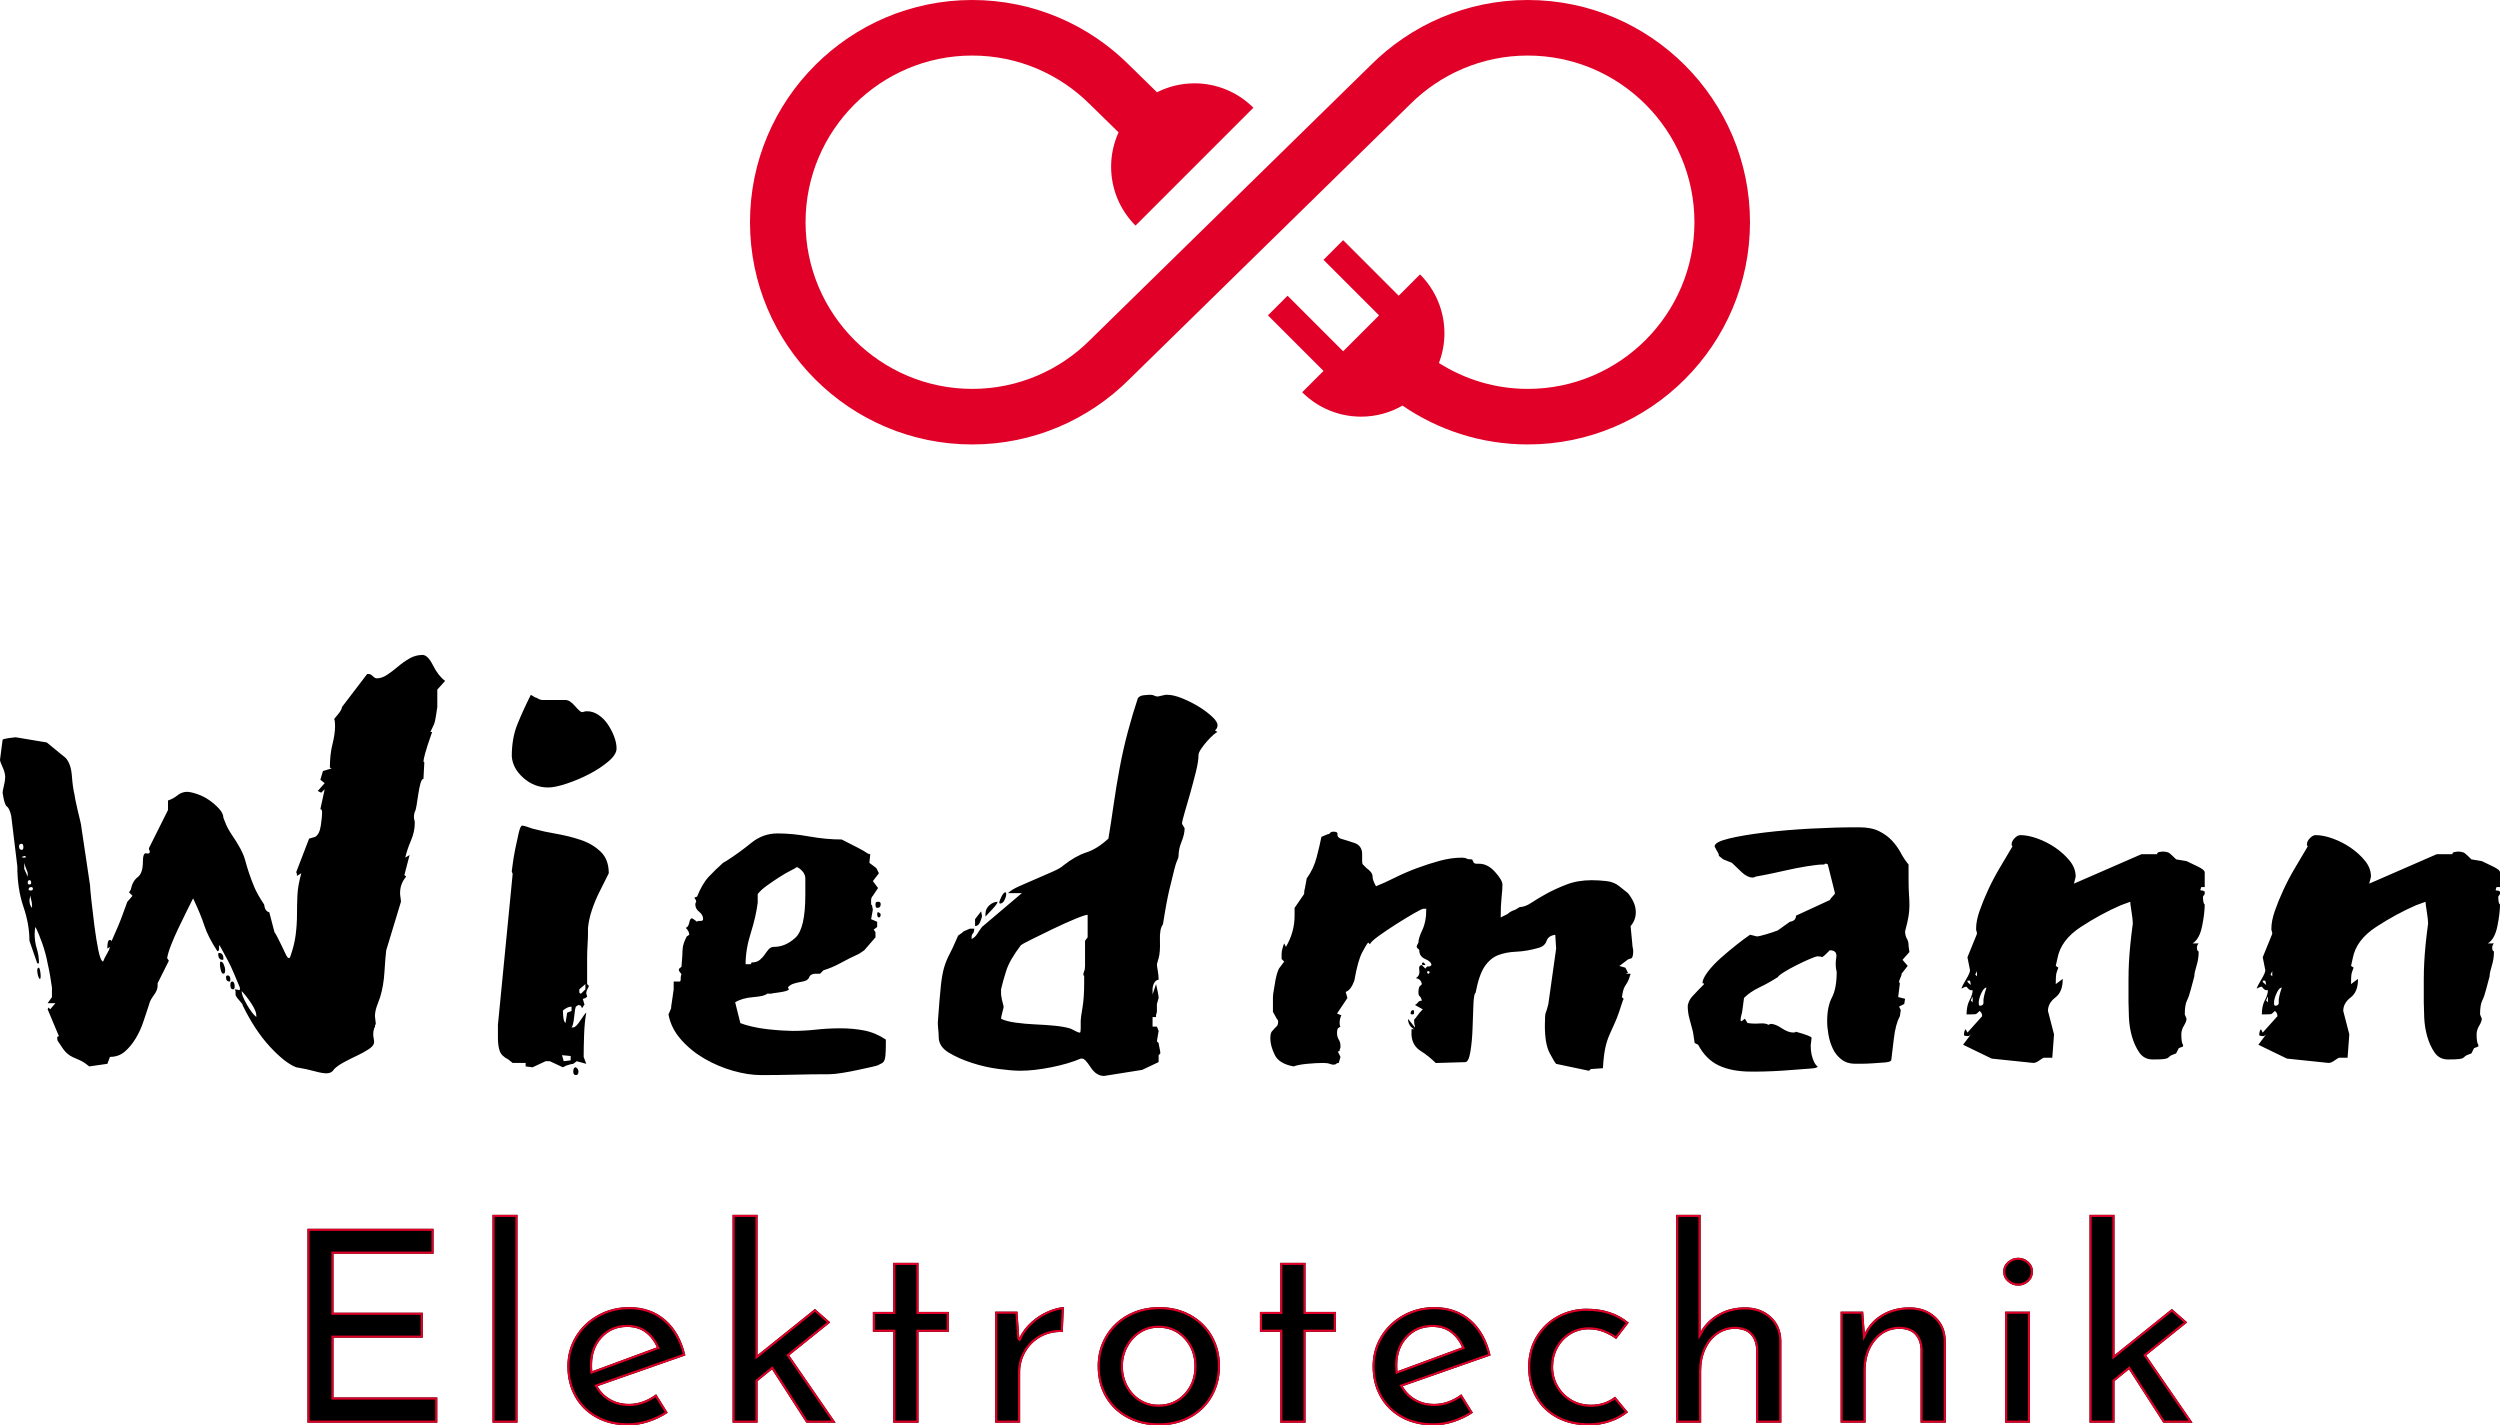
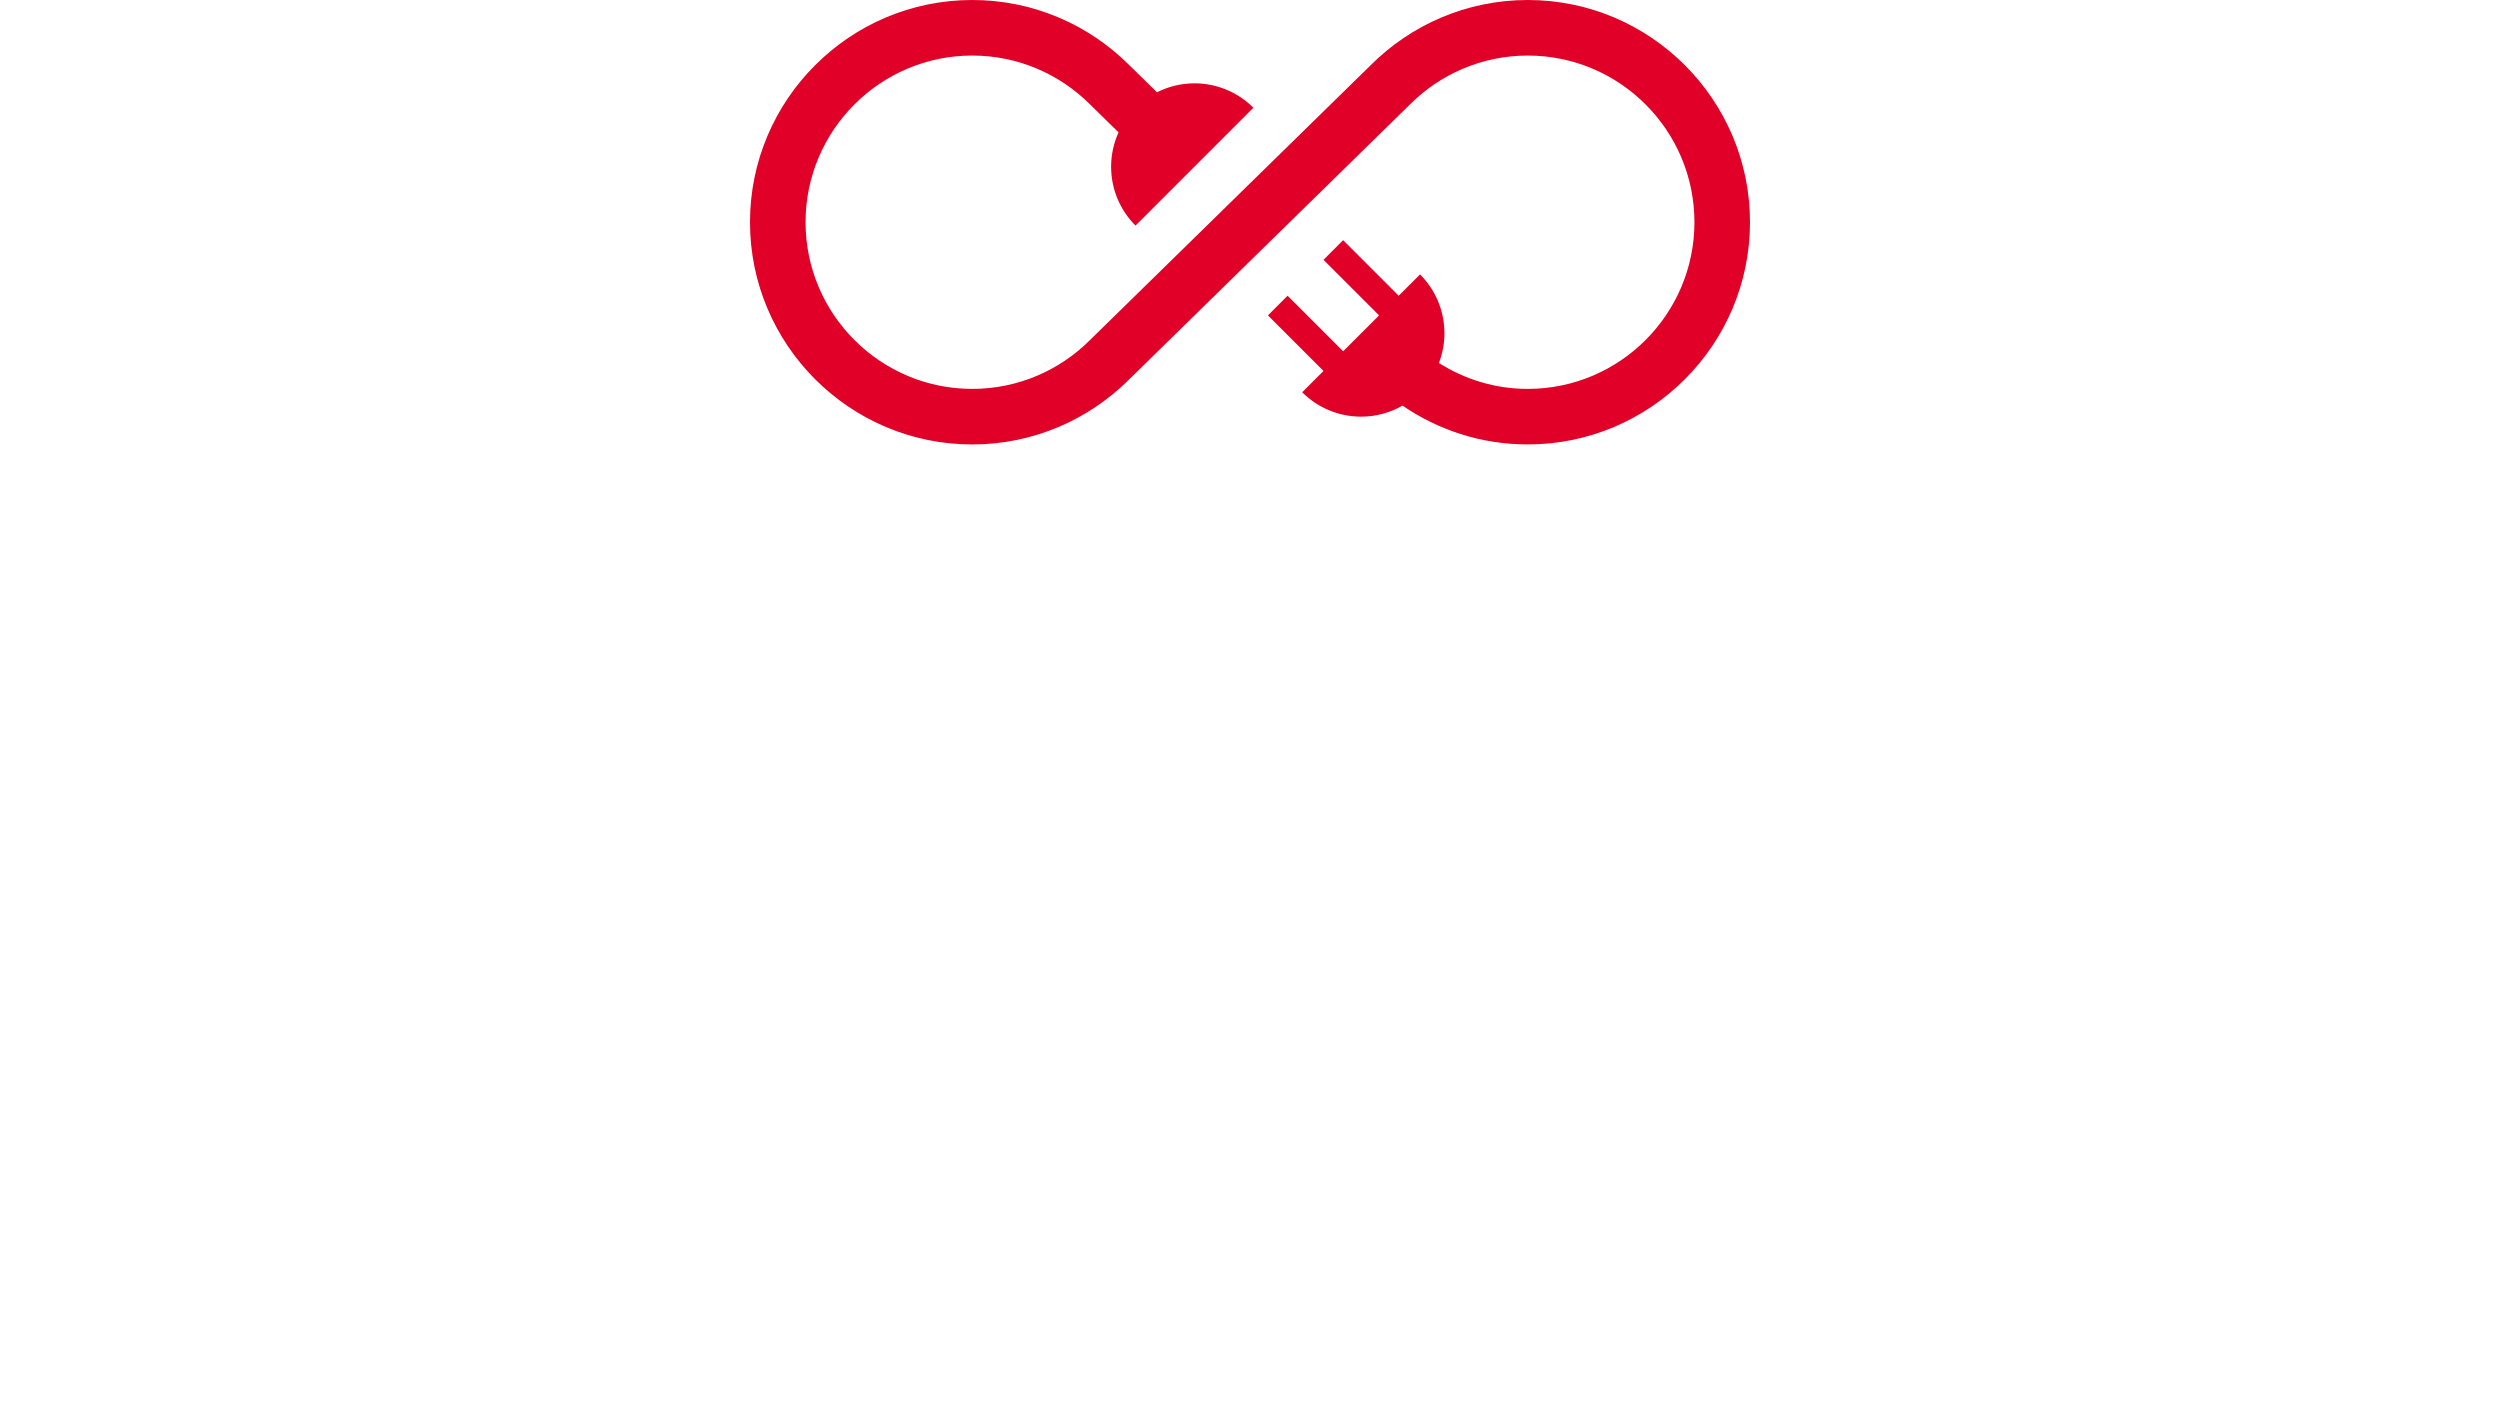
<svg xmlns="http://www.w3.org/2000/svg" id="Ebene_1" width="2985.36" height="1702.1" viewBox="0 0 2985.36 1702.1">
  <defs>
    <style>.cls-1{stroke:#e10027;stroke-width:5px;}.cls-2,.cls-3,.cls-4{stroke-width:0px;}.cls-3{fill:none;}.cls-5{clip-path:url(#clippath);}.cls-4{fill:#e10027;}</style>
    <clipPath id="clippath">
-       <path class="cls-3" d="M367.15,1467.35h150.54v29.78h-119.47v70.46h106.66v29.78h-106.66v71.42h123.96v30.1h-155.02v-231.54ZM588.15,1450.7h29.79v248.2h-29.79v-248.2ZM751.19,1676.48c11.1,0,21.89-3.84,32.35-11.53h0l13.77,22.1c-7.05,4.7-14.68,8.38-22.9,11.05-8.22,2.67-16.18,4-23.86,4h0c-14.73,0-27.6-3.04-38.6-9.13-11-6.08-19.48-14.46-25.46-25.14-5.98-10.68-8.97-22.74-8.97-36.19h0c0-13.02,3.26-24.93,9.77-35.71s15.43-19.32,26.75-25.62c11.32-6.3,23.7-9.45,37.15-9.45h0c17.3,0,31.76,5.07,43.4,15.21,11.64,10.14,19.59,24.29,23.86,42.43h0l-105.06,36.83c3.84,6.62,9.02,11.8,15.53,15.53,6.51,3.74,13.93,5.6,22.26,5.6h0ZM748.94,1584.57c-12.17,0-22.21,4.27-30.11,12.81-7.9,8.54-11.85,19.43-11.85,32.67h0c0,3.2.11,5.66.32,7.37h0l77.19-28.5c-3.2-7.26-7.74-13.13-13.61-17.61-5.87-4.48-13.19-6.73-21.94-6.73h0ZM962.91,1698.9l-41-63.73-17.3,14.09v49.64h-29.79v-248.2h29.79v167.49l68.54-55.08,18.26,16.01-49.01,39.39,55.41,80.38h-34.91ZM1066.68,1508.03h30.11v58.61h36.19v23.7h-36.19v108.57h-30.11v-108.57h-24.34v-23.7h24.34v-58.61ZM1217.22,1597.7c3.42-7.26,8.27-13.66,14.57-19.22,6.3-5.55,12.97-9.82,20.02-12.81,7.05-2.99,13.24-4.59,18.58-4.8h0l-1.28,29.78c-9.61-.43-18.31,1.49-26.1,5.76-7.79,4.27-13.88,10.19-18.26,17.77-4.38,7.58-6.57,15.64-6.57,24.18h0v60.53h-29.79v-132.58h26.58l2.24,31.38ZM1310.75,1631.32c0-13.02,3.15-24.93,9.45-35.71,6.3-10.78,15.05-19.27,26.26-25.46,11.21-6.19,23.86-9.29,37.96-9.29h0c14.09,0,26.64,3.1,37.64,9.29,11,6.19,19.54,14.62,25.62,25.3,6.09,10.68,9.13,22.63,9.13,35.87h0c0,13.24-3.04,25.25-9.13,36.03-6.09,10.78-14.68,19.27-25.78,25.46-11.1,6.19-23.81,9.29-38.12,9.29h0c-13.88,0-26.37-2.94-37.47-8.81-11.1-5.87-19.81-14.14-26.1-24.82-6.3-10.68-9.45-23.06-9.45-37.15h0ZM1340.86,1631.64c0,8.33,1.87,16.01,5.61,23.06,3.74,7.05,8.86,12.6,15.37,16.65,6.51,4.06,13.72,6.08,21.62,6.08h0c12.38,0,22.63-4.38,30.75-13.13,8.11-8.75,12.17-19.64,12.17-32.67h0c0-13.02-4.06-23.97-12.17-32.83-8.11-8.86-18.36-13.29-30.75-13.29h0c-8.11,0-15.37,2.08-21.78,6.24-6.41,4.16-11.48,9.77-15.21,16.81-3.74,7.05-5.61,14.73-5.61,23.06h0ZM1528.87,1508.03h30.11v58.61h36.19v23.7h-36.19v108.57h-30.11v-108.57h-24.34v-23.7h24.34v-58.61ZM1712.73,1676.48c11.1,0,21.89-3.84,32.35-11.53h0l13.77,22.1c-7.05,4.7-14.68,8.38-22.9,11.05-8.22,2.67-16.18,4-23.86,4h0c-14.73,0-27.6-3.04-38.6-9.13-11-6.08-19.48-14.46-25.46-25.14-5.98-10.68-8.97-22.74-8.97-36.19h0c0-13.02,3.26-24.93,9.77-35.71,6.51-10.78,15.43-19.32,26.74-25.62,11.32-6.3,23.7-9.45,37.15-9.45h0c17.3,0,31.76,5.07,43.4,15.21,11.64,10.14,19.59,24.29,23.86,42.43h0l-105.06,36.83c3.84,6.62,9.02,11.8,15.53,15.53,6.51,3.74,13.93,5.6,22.26,5.6h0ZM1710.48,1584.57c-12.17,0-22.21,4.27-30.11,12.81-7.9,8.54-11.85,19.43-11.85,32.67h0c0,3.2.11,5.66.32,7.37h0l77.19-28.5c-3.2-7.26-7.74-13.13-13.61-17.61-5.87-4.48-13.19-6.73-21.94-6.73h0ZM1943.98,1686.41c-5.98,4.91-13.08,8.75-21.3,11.53-8.22,2.78-16.6,4.16-25.14,4.16h0c-14.31,0-26.96-2.88-37.96-8.65-11-5.76-19.54-13.93-25.62-24.5-6.09-10.57-9.13-22.79-9.13-36.67h0c0-13.66,3.2-25.78,9.61-36.35,6.41-10.57,14.95-18.73,25.62-24.5,10.68-5.76,22.21-8.65,34.59-8.65h0c20.29,0,37.05,5.55,50.29,16.65h0l-15.05,19.54c-4.27-3.2-9.18-5.92-14.73-8.17-5.55-2.24-11.53-3.36-17.94-3.36h0c-7.9,0-15.11,1.97-21.62,5.92-6.51,3.95-11.64,9.34-15.37,16.17s-5.61,14.41-5.61,22.74h0c0,8.33,1.98,15.91,5.93,22.74,3.95,6.83,9.34,12.28,16.18,16.33s14.63,6.08,23.38,6.08h0c10.89,0,20.39-3.2,28.51-9.61h0l15.37,18.57ZM2083.95,1561.19c12.38,0,22.63,3.68,30.75,11.05,8.11,7.37,12.28,16.92,12.49,28.66h0v98h-30.11v-87.75c-.43-7.47-2.67-13.34-6.73-17.61-4.06-4.27-10.14-6.51-18.26-6.73h0c-7.69,0-14.63,2.14-20.82,6.41-6.19,4.27-11.05,10.25-14.57,17.93-3.52,7.69-5.28,16.23-5.28,25.62h0v62.13h-29.79v-248.2h29.15v139.63c4.91-8.75,12.01-15.8,21.3-21.14,9.29-5.34,19.91-8.01,31.87-8.01h0ZM2280.3,1561.19c12.38,0,22.63,3.68,30.75,11.05,8.11,7.37,12.28,16.92,12.49,28.66h0v98h-30.11v-87.75c-.43-7.47-2.67-13.34-6.73-17.61s-10.14-6.51-18.26-6.73h0c-11.74,0-21.46,4.7-29.15,14.09-7.69,9.39-11.53,21.35-11.53,35.87h0v62.13h-29.79v-132.58h26.91l1.92,25.62c4.7-9.61,11.74-17.13,21.14-22.58s20.18-8.17,32.35-8.17h0ZM2394.32,1566.31h29.79v132.58h-29.79v-132.58ZM2392.08,1518.59c0-4.7,1.82-8.65,5.45-11.85,3.63-3.2,7.79-4.8,12.49-4.8h0c4.7,0,8.81,1.6,12.33,4.8,3.52,3.2,5.28,7.15,5.28,11.85h0c0,4.7-1.76,8.65-5.28,11.85-3.52,3.2-7.63,4.8-12.33,4.8h0c-4.7,0-8.86-1.6-12.49-4.8-3.63-3.2-5.45-7.15-5.45-11.85h0ZM2583.3,1698.9l-41-63.73-17.3,14.09v49.64h-29.79v-248.2h29.79v167.49l68.54-55.08,18.26,16.01-49.01,39.39,55.41,80.38h-34.91Z" />
-     </clipPath>
+       </clipPath>
  </defs>
  <g class="cls-5">
    <path id="id-6izo4zJp14" class="cls-1" d="M367.15,1467.35h150.54v29.78h-119.47v70.46h106.66v29.78h-106.66v71.42h123.96v30.1h-155.02v-231.54ZM588.15,1450.7h29.79v248.2h-29.79v-248.2ZM751.19,1676.48c11.1,0,21.89-3.84,32.35-11.53h0l13.77,22.1c-7.05,4.7-14.68,8.38-22.9,11.05-8.22,2.67-16.18,4-23.86,4h0c-14.73,0-27.6-3.04-38.6-9.13-11-6.08-19.48-14.46-25.46-25.14-5.98-10.68-8.97-22.74-8.97-36.19h0c0-13.02,3.26-24.93,9.77-35.71s15.43-19.32,26.75-25.62c11.32-6.3,23.7-9.45,37.15-9.45h0c17.3,0,31.76,5.07,43.4,15.21,11.64,10.14,19.59,24.29,23.86,42.43h0l-105.06,36.83c3.84,6.62,9.02,11.8,15.53,15.53,6.51,3.74,13.93,5.6,22.26,5.6h0ZM748.94,1584.57c-12.17,0-22.21,4.27-30.11,12.81-7.9,8.54-11.85,19.43-11.85,32.67h0c0,3.2.11,5.66.32,7.37h0l77.19-28.5c-3.2-7.26-7.74-13.13-13.61-17.61-5.87-4.48-13.19-6.73-21.94-6.73h0ZM962.91,1698.9l-41-63.73-17.3,14.09v49.64h-29.79v-248.2h29.79v167.49l68.54-55.08,18.26,16.01-49.01,39.39,55.41,80.38h-34.91ZM1066.68,1508.03h30.11v58.61h36.19v23.7h-36.19v108.57h-30.11v-108.57h-24.34v-23.7h24.34v-58.61ZM1217.22,1597.7c3.42-7.26,8.27-13.66,14.57-19.22,6.3-5.55,12.97-9.82,20.02-12.81,7.05-2.99,13.24-4.59,18.58-4.8h0l-1.28,29.78c-9.61-.43-18.31,1.49-26.1,5.76-7.79,4.27-13.88,10.19-18.26,17.77-4.38,7.58-6.57,15.64-6.57,24.18h0v60.53h-29.79v-132.58h26.58l2.24,31.38ZM1310.75,1631.32c0-13.02,3.15-24.93,9.45-35.71,6.3-10.78,15.05-19.27,26.26-25.46,11.21-6.19,23.86-9.29,37.96-9.29h0c14.09,0,26.64,3.1,37.64,9.29,11,6.19,19.54,14.62,25.62,25.3,6.09,10.68,9.13,22.63,9.13,35.87h0c0,13.24-3.04,25.25-9.13,36.03-6.09,10.78-14.68,19.27-25.78,25.46-11.1,6.19-23.81,9.29-38.12,9.29h0c-13.88,0-26.37-2.94-37.47-8.81-11.1-5.87-19.81-14.14-26.1-24.82-6.3-10.68-9.45-23.06-9.45-37.15h0ZM1340.86,1631.64c0,8.33,1.87,16.01,5.61,23.06,3.74,7.05,8.86,12.6,15.37,16.65,6.51,4.06,13.72,6.08,21.62,6.08h0c12.38,0,22.63-4.38,30.75-13.13,8.11-8.75,12.17-19.64,12.17-32.67h0c0-13.02-4.06-23.97-12.17-32.83-8.11-8.86-18.36-13.29-30.75-13.29h0c-8.11,0-15.37,2.08-21.78,6.24-6.41,4.16-11.48,9.77-15.21,16.81-3.74,7.05-5.61,14.73-5.61,23.06h0ZM1528.87,1508.03h30.11v58.61h36.19v23.7h-36.19v108.57h-30.11v-108.57h-24.34v-23.7h24.34v-58.61ZM1712.73,1676.48c11.1,0,21.89-3.84,32.35-11.53h0l13.77,22.1c-7.05,4.7-14.68,8.38-22.9,11.05-8.22,2.67-16.18,4-23.86,4h0c-14.73,0-27.6-3.04-38.6-9.13-11-6.08-19.48-14.46-25.46-25.14-5.98-10.68-8.97-22.74-8.97-36.19h0c0-13.02,3.26-24.93,9.77-35.71,6.51-10.78,15.43-19.32,26.74-25.62,11.32-6.3,23.7-9.45,37.15-9.45h0c17.3,0,31.76,5.07,43.4,15.21,11.64,10.14,19.59,24.29,23.86,42.43h0l-105.06,36.83c3.84,6.62,9.02,11.8,15.53,15.53,6.51,3.74,13.93,5.6,22.26,5.6h0ZM1710.48,1584.57c-12.17,0-22.21,4.27-30.11,12.81-7.9,8.54-11.85,19.43-11.85,32.67h0c0,3.2.11,5.66.32,7.37h0l77.19-28.5c-3.2-7.26-7.74-13.13-13.61-17.61-5.87-4.48-13.19-6.73-21.94-6.73h0ZM1943.98,1686.41c-5.98,4.91-13.08,8.75-21.3,11.53-8.22,2.78-16.6,4.16-25.14,4.16h0c-14.31,0-26.96-2.88-37.96-8.65-11-5.76-19.54-13.93-25.62-24.5-6.09-10.57-9.13-22.79-9.13-36.67h0c0-13.66,3.2-25.78,9.61-36.35,6.41-10.57,14.95-18.73,25.62-24.5,10.68-5.76,22.21-8.65,34.59-8.65h0c20.29,0,37.05,5.55,50.29,16.65h0l-15.05,19.54c-4.27-3.2-9.18-5.92-14.73-8.17-5.55-2.24-11.53-3.36-17.94-3.36h0c-7.9,0-15.11,1.97-21.62,5.92-6.51,3.95-11.64,9.34-15.37,16.17s-5.61,14.41-5.61,22.74h0c0,8.33,1.98,15.91,5.93,22.74,3.95,6.83,9.34,12.28,16.18,16.33s14.63,6.08,23.38,6.08h0c10.89,0,20.39-3.2,28.51-9.61h0l15.37,18.57ZM2083.95,1561.19c12.38,0,22.63,3.68,30.75,11.05,8.11,7.37,12.28,16.92,12.49,28.66h0v98h-30.11v-87.75c-.43-7.47-2.67-13.34-6.73-17.61-4.06-4.27-10.14-6.51-18.26-6.73h0c-7.69,0-14.63,2.14-20.82,6.41-6.19,4.27-11.05,10.25-14.57,17.93-3.52,7.69-5.28,16.23-5.28,25.62h0v62.13h-29.79v-248.2h29.15v139.63c4.91-8.75,12.01-15.8,21.3-21.14,9.29-5.34,19.91-8.01,31.87-8.01h0ZM2280.3,1561.19c12.38,0,22.63,3.68,30.75,11.05,8.11,7.37,12.28,16.92,12.49,28.66h0v98h-30.11v-87.75c-.43-7.47-2.67-13.34-6.73-17.61s-10.14-6.51-18.26-6.73h0c-11.74,0-21.46,4.7-29.15,14.09-7.69,9.39-11.53,21.35-11.53,35.87h0v62.13h-29.79v-132.58h26.91l1.92,25.62c4.7-9.61,11.74-17.13,21.14-22.58s20.18-8.17,32.35-8.17h0ZM2394.32,1566.31h29.79v132.58h-29.79v-132.58ZM2392.08,1518.59c0-4.7,1.82-8.65,5.45-11.85,3.63-3.2,7.79-4.8,12.49-4.8h0c4.7,0,8.81,1.6,12.33,4.8,3.52,3.2,5.28,7.15,5.28,11.85h0c0,4.7-1.76,8.65-5.28,11.85-3.52,3.2-7.63,4.8-12.33,4.8h0c-4.7,0-8.86-1.6-12.49-4.8-3.63-3.2-5.45-7.15-5.45-11.85h0ZM2583.3,1698.9l-41-63.73-17.3,14.09v49.64h-29.79v-248.2h29.79v167.49l68.54-55.08,18.26,16.01-49.01,39.39,55.41,80.38h-34.91Z" />
  </g>
-   <path id="id-D6z1nYkh8" class="cls-2" d="M408.46,844.16l29.99-39.31h2.07c1.38,0,2.93.86,4.65,2.59,1.72,1.72,3.27,2.59,4.65,2.59h0c4.14,0,8.27-1.38,12.41-4.14s8.44-6.03,12.93-9.83c4.48-3.79,9.13-7.07,13.96-9.83,4.83-2.76,10-4.14,15.51-4.14h0c4.14,0,8.27,4.14,12.41,12.41,4.14,8.28,8.96,14.48,14.48,18.62h0l-9.31,10.34v20.69c-.69,4.83-1.21,8.28-1.55,10.34-.34,2.07-.69,3.97-1.03,5.69-.34,1.72-.86,3.45-1.55,5.17-.69,1.72-2.07,4.65-4.14,8.79h2.07c-4.14,11.72-6.89,20.17-8.27,25.34-1.38,5.17-2.07,8.45-2.07,9.83h0c.69.69,1.03,1.03,1.03,1.03h0l-1.03,19.65c-1.38,0-2.59,1.9-3.62,5.69s-1.9,8.1-2.59,12.93-1.38,9.31-2.07,13.45c-.69,4.14-1.38,6.55-2.07,7.24h0c-.69,2.07-1.03,4.14-1.03,6.21h0c0,1.38.17,2.59.52,3.62.34,1.03.52,2.24.52,3.62h0c0,6.9-1.55,13.96-4.65,21.21s-5.34,13.96-6.72,20.17h0l5.17-3.1-6.2,23.79,2.07,2.07c-4.83,5.52-7.24,12.07-7.24,19.65h0c0,1.38.17,3.1.52,5.17.34,2.07.52,3.79.52,5.17h0l-17.58,57.93c-.69,5.52-1.38,13.96-2.07,25.34-.69,11.38-2.41,21.55-5.17,30.52h0c-1.38,3.45-2.76,7.24-4.14,11.38s-2.07,7.93-2.07,11.38h0l1.03,9.31c-.69.69-1.03,1.72-1.03,3.1h0c0,.69-.34,1.38-1.03,2.07h0v1.03c-.69,1.38-1.03,3.45-1.03,6.21h0c0,1.38.17,2.93.52,4.65.34,1.72.52,3.28.52,4.65h0c0,2.76-2.07,5.52-6.2,8.28s-8.79,5.34-13.96,7.76c-5.17,2.41-10.34,5-15.51,7.76-5.17,2.76-9.13,5.52-11.89,8.28h0c-2.07,3.45-5.17,5.17-9.31,5.17h0c-3.45,0-8.27-.86-14.48-2.59-6.2-1.72-13.44-3.28-21.72-4.65h0c-8.96-3.45-19.47-11.72-31.54-24.83-12.06-13.1-22.92-29.65-32.57-49.65h0c.69,0-.52-1.72-3.62-5.17-3.1-3.45-4.65-5.86-4.65-7.24h0v-4.14l-1.03-2.07,6.2,1.03v-3.1c-2.07-4.83-4.31-10.17-6.72-16.03-2.41-5.86-5-11.38-7.76-16.55-2.76-5.17-5-9.31-6.72-12.41-1.72-3.1-2.59-4.65-2.59-4.65h0l-1.03-1.03v4.14c0,2.07-.69,3.1-2.07,3.1h0c-7.58-11.72-12.75-21.89-15.51-30.52-2.76-8.62-7.24-19.48-13.44-32.58h0c-2.07,4.14-4.65,9.31-7.76,15.52-3.1,6.21-6.38,12.93-9.82,20.17-3.45,7.24-6.38,13.96-8.79,20.17-2.41,6.21-3.96,11.38-4.65,15.52h0l2.07,3.1-13.44,26.89v3.1c0,3.45-1.55,7.24-4.65,11.38-3.1,4.14-5,7.93-5.69,11.38h0c-2.07,6.21-4.31,12.93-6.72,20.17-2.41,7.24-5.52,13.96-9.31,20.17-3.79,6.21-8.1,11.38-12.93,15.52-4.83,4.14-10.69,6.21-17.58,6.21h0l-3.1,8.28-21.72,3.1c-4.14-3.45-7.76-5.86-10.86-7.24-3.1-1.38-5.86-2.59-8.27-3.62s-4.83-2.59-7.24-4.65c-2.41-2.07-5.34-5.86-8.79-11.38h0l-2.07-3.1c-.69-.69-1.03-2.41-1.03-5.17h0l2.07-1.03-13.44-32.07,1.03-2.07,2.07,2.07,6.2-7.24h-9.31l5.17-7.24v-11.38c-1.38-10.34-3.1-20-5.17-28.96h0c-1.38-7.59-3.45-15.34-6.2-23.27-2.76-7.93-5.52-14.65-8.27-20.17h0c-.69,2.07-1.03,4.83-1.03,8.28h0c0,6.21.86,12.07,2.59,17.58,1.72,5.52,2.59,11.38,2.59,17.58h-2.07l-9.31-26.89c0-13.1-2.41-26.72-7.24-40.86-4.83-14.14-7.24-30.17-7.24-48.1h0l-7.24-60c-1.38-6.21-3.1-10-5.17-11.38s-3.79-6.9-5.17-16.55h0c0-1.38.52-4.14,1.55-8.28,1.03-4.14,1.55-7.59,1.55-10.34h0c0-3.45-1.03-7.41-3.1-11.9-2.07-4.48-3.1-7.41-3.1-8.79h0l3.1-23.79c0-.69,2.41-1.38,7.24-2.07,4.83-.69,7.58-1.03,8.27-1.03h0l37.23,6.21,22.75,18.62c4.14,4.83,6.55,11.9,7.24,21.21s1.72,16.72,3.1,22.24h0c0,.69.34,2.76,1.03,6.21s1.55,7.41,2.59,11.9c1.03,4.48,2.07,8.79,3.1,12.93s1.55,6.9,1.55,8.28h0l10.34,69.31c0,2.07.52,7.93,1.55,17.58,1.03,9.65,2.24,19.83,3.62,30.52,1.38,10.69,2.93,20.34,4.65,28.96,1.72,8.62,3.62,13.27,5.69,13.96h0c1.38-3.45,2.93-6.55,4.65-9.31,1.72-2.76,2.93-5.52,3.62-8.28h0l-3.1,2.07v-2.07c0-1.38.17-3.1.52-5.17s1.21-3.1,2.59-3.1h0c.69,0,1.03.17,1.03.52s.34.52,1.03.52h0c6.2-13.79,10.51-24.14,12.93-31.03,2.41-6.9,4.31-12.07,5.69-15.52h0l6.2-7.24-4.14-4.14,2.07-3.1c1.38-6.9,4.14-11.9,8.27-15s6.2-9.14,6.2-18.1h0c0-7.59,1.38-11.03,4.14-10.34,2.76.69,4.14,0,4.14-2.07h0c0-.69-.17-1.21-.52-1.55s-.52-1.21-.52-2.59h0l22.75-45.51v-11.38c4.14-1.38,7.93-3.45,11.37-6.21,3.45-2.76,7.24-4.14,11.37-4.14h0c2.76,0,6.72.86,11.89,2.59,5.17,1.72,10,4.14,14.48,7.24,4.48,3.1,8.44,6.55,11.89,10.34s5.17,7.41,5.17,10.86h0l2.07,5.17c1.38,4.14,4.14,9.31,8.27,15.52,4.14,6.21,6.55,10,7.24,11.38h0c4.14,6.9,6.89,12.93,8.27,18.1,1.38,5.17,2.93,10.34,4.65,15.52,1.72,5.17,3.79,10.69,6.2,16.55,2.41,5.86,6.38,12.93,11.89,21.21h0c.69,5.52,2.76,8.62,6.2,9.31h0l6.2,23.79c.69.69,1.9,2.76,3.62,6.21s3.45,6.9,5.17,10.34c1.72,3.45,3.27,6.72,4.65,9.83,1.38,3.1,2.76,4.65,4.14,4.65h0l1.03-1.03c3.45-9.65,5.69-18.62,6.72-26.89,1.03-8.28,1.55-16.21,1.55-23.79,0-7.59.17-15.34.52-23.27.34-7.93,1.9-16.72,4.65-26.38h0l-5.17,3.1c0-2.76-.34-4.14-1.03-4.14h0l15.51-40.34,7.24-2.07c3.45-2.07,5.69-6.55,6.72-13.45,1.03-6.9,1.55-12.07,1.55-15.52h0c0-2.76-.69-4.14-2.07-4.14h0l5.17-23.79-4.14,4.14-4.14-2.07,8.27-9.31-5.17-4.14,3.1-10.34,10.34-3.1-2.07-1.03c0-10.34,1.03-19.65,3.1-27.93,2.07-8.28,3.1-15.52,3.1-21.72h0c0-4.14-.34-6.9-1.03-8.28h0c-.69.69.69-1.03,4.14-5.17,3.45-4.14,5.17-7.24,5.17-9.31h0ZM288.51,1183.45h0c0,3.45,2.07,8.79,6.2,16.03,4.14,7.24,7.93,12.24,11.37,15h0v-2.07c0-3.45-2.07-8.28-6.2-14.48-4.14-6.21-7.93-11.03-11.37-14.48ZM263.69,1148.28h0c1.38,0,2.59,1.21,3.62,3.62,1.03,2.41,1.55,4.65,1.55,6.72h0c0,2.76-.69,4.14-2.07,4.14h0c-1.38,0-2.41-1.38-3.1-4.14-.69-2.76-1.03-5.17-1.03-7.24h0c0-2.07.34-3.1,1.03-3.1ZM46.53,1155.52h0c.69.69,1.21,2.24,1.55,4.65.34,2.41.52,4.31.52,5.69h0c0,2.07-.34,3.1-1.03,3.1h0c-.69,0-1.38-1.21-2.07-3.62s-1.03-4.65-1.03-6.72h0c0-2.07.69-3.1,2.07-3.1ZM25.85,1007.6h0c-2.07,0-3.1,1.03-3.1,3.1h0c0,2.76,1.03,4.14,3.1,4.14h0c1.38,0,2.07-1.03,2.07-3.1h0c0-2.76-.69-4.14-2.07-4.14ZM261.62,1137.94h0c3.45,0,5.17,2.41,5.17,7.24h0c0,.69-.34,1.03-1.03,1.03h0c-3.45,0-5.17-2.41-5.17-7.24h0c0-.69.34-1.03,1.03-1.03ZM36.19,1069.67l-1.03,5.17c0,4.14,1.03,7.24,3.1,9.31h0v-3.1c0-2.07-.69-5.86-2.07-11.38h0ZM277.13,1172.07h0c2.07,0,3.1,2.07,3.1,6.21h0c0,2.07-.69,3.1-2.07,3.1h0c-2.07,0-3.1-1.72-3.1-5.17h0c0-2.76.69-4.14,2.07-4.14ZM28.95,1037.6l4.14,9.31v-4.14c0-.69-.52-2.24-1.55-4.65-1.03-2.41-1.9-5-2.59-7.76h0v7.24ZM271.96,1164.83h0c2.07,0,3.1,1.72,3.1,5.17h0c0,1.38-.34,2.07-1.03,2.07h0c-2.76,0-4.14-1.72-4.14-5.17h0c0-1.38.69-2.07,2.07-2.07ZM35.16,1051.05h0c-1.38,0-2.07,1.03-2.07,3.1h0c0,1.38.69,2.07,2.07,2.07h0c1.38,0,2.07-.69,2.07-2.07h0c0-2.07-.69-3.1-2.07-3.1ZM37.23,1059.32h0c-2.07,0-3.1,1.03-3.1,3.1h0c.69.69,1.38,1.03,2.07,1.03h0c2.07,0,3.1-.69,3.1-2.07h0c0-1.38-.69-2.07-2.07-2.07ZM28.95,1022.08h0l-2.07,1.03h-1.03c0,.69,1.03,1.03,3.1,1.03h0c1.38,0,2.07-.34,2.07-1.03h0c-.69-.69-1.38-1.03-2.07-1.03ZM612.17,1269.31l-5.17-4.14c-5.52-2.76-8.96-6.21-10.34-10.34s-2.07-9.31-2.07-15.52h0v-15.52l17.58-179.99c0-.69-.17-1.21-.52-1.55-.34-.34-.52-1.21-.52-2.59h0c0,.69.34-1.72,1.03-7.24.69-5.52,1.72-11.72,3.1-18.62s2.76-13.27,4.14-19.14c1.38-5.86,2.76-8.79,4.14-8.79h0c1.38,0,3.96.69,7.76,2.07s6.03,2.07,6.72,2.07h0c7.58,2.07,16.37,3.97,26.37,5.69,10,1.72,19.65,4.14,28.95,7.24,9.31,3.1,17.23,7.76,23.78,13.96,6.55,6.21,9.82,14.83,9.82,25.86h0l-11.37,22.76c-3.45,6.9-6.38,13.96-8.79,21.21-2.41,7.24-3.96,14.31-4.65,21.21h0v6.72c0,3.79-.17,8.28-.52,13.45-.34,5.17-.52,10.52-.52,16.03v14.48h0v16.55l2.07,2.07c0,.69-.52,1.9-1.55,3.62s-1.55,3.62-1.55,5.69h0l1.03,3.1c0,.69-.69,1.38-2.07,2.07-1.38.69-2.41,1.03-3.1,1.03h0l2.07,7.24c-.69,0-1.03.34-1.03,1.03h0l-2.07,3.1c0-.69-.17-1.21-.52-1.55-.34-.34-.52-.86-.52-1.55h0l-3.1-1.03-3.1,2.07c-.69,1.38-1.38,5.52-2.07,12.41-.69,6.9-1.72,11.03-3.1,12.41h2.07c2.07,0,5-2.93,8.79-8.79,3.79-5.86,6.03-8.79,6.72-8.79h0c-1.38,7.59-2.24,16.38-2.59,26.38s-.52,18.79-.52,26.38h0l3.1,8.28-11.37-3.1-4.14,3.1c-1.38,0-4.14.69-8.27,2.07h0l-4.14,2.07-15.51-7.24h-5.17l-15.51,7.24-8.27-1.03v-4.14h-15.51ZM611.13,903.13h0c0-14.48,2.24-27.24,6.72-38.27,4.48-11.03,9.82-22.76,16.03-35.17h0l5.17,3.1c.69,0,1.9.52,3.62,1.55,1.72,1.03,3.62,1.55,5.69,1.55h26.89c3.45,0,7.24,2.41,11.37,7.24s6.89,7.24,8.27,7.24h0c.69,0,1.55-.17,2.59-.52,1.03-.34,2.24-.52,3.62-.52h0c4.83,0,9.48,1.55,13.96,4.65,4.48,3.1,8.27,7.07,11.37,11.9,3.1,4.83,5.52,9.65,7.24,14.48,1.72,4.83,2.59,9.31,2.59,13.45h0c0,4.83-3.27,10-9.82,15.52-6.55,5.52-14.13,10.52-22.75,15-8.62,4.48-17.58,8.28-26.89,11.38-9.31,3.1-16.72,4.65-22.23,4.65h0c-11.03,0-20.85-3.79-29.47-11.38-8.62-7.59-13.27-16.21-13.96-25.86ZM672.14,1207.24h0c0,1.38.17,3.79.52,7.24.34,3.45,1.21,5.86,2.59,7.24h0l2.07-12.41,5.17-2.07v-5.17c-2.07,0-4.31.69-6.72,2.07-2.41,1.38-3.62,2.41-3.62,3.1ZM671.11,1260l2.07,7.24,8.27-1.03v-5.17l-10.34-1.03ZM687.66,1274.48h0c2.07,1.38,3.1,3.1,3.1,5.17h0c0,2.76-1.03,4.14-3.1,4.14h0c-2.07,0-3.1-1.38-3.1-4.14h0c0-3.45,1.03-5.17,3.1-5.17ZM699.03,1175.17l-7.24,6.21v3.1c0,1.38.69,2.07,2.07,2.07h0l5.17-5.17v-6.21ZM896.54,1151.38l1.03-2.07c4.14,0,7.41-1.03,9.82-3.1,2.41-2.07,4.31-4.14,5.69-6.21,1.38-2.07,2.93-4.14,4.65-6.21,1.72-2.07,3.96-3.1,6.72-3.1h0c8.96,0,17.41-3.62,25.33-10.86,7.93-7.24,11.89-24.31,11.89-51.2h0v-19.65c0-3.45-1.38-6.55-4.14-9.31s-4.83-4.14-6.2-4.14h0c-.69.69-3.1,2.07-7.24,4.14s-8.62,4.65-13.44,7.76-9.65,6.38-14.48,9.83c-4.83,3.45-8.62,6.9-11.37,10.34h0v10.34c-1.38,11.03-4.14,23.1-8.27,36.2-4.14,13.1-6.2,25.52-6.2,37.24h6.2ZM1045.44,1113.11v6.21l-13.44,15.52-6.2,4.14c-7.58,3.45-14.82,7.07-21.72,10.86-6.89,3.79-13.79,6.72-20.68,8.79h0l-4.14,4.14h-5.17c-4.14,0-6.72,1.38-7.76,4.14-1.03,2.76-3.62,4.48-7.76,5.17h0c-7.58,1.38-12.41,2.76-14.48,4.14-2.07,1.38-3.1,2.41-3.1,3.1h0c.69,1.38,1.03,2.07,1.03,2.07h0c0,.69-1.21,1.38-3.62,2.07-2.41.69-5,1.21-7.76,1.55-2.76.34-5.17.69-7.24,1.03-2.07.34-2.76.52-2.07.52h-5.17c-2.07,2.07-7.58,3.45-16.55,4.14-8.96.69-16.2,2.76-21.72,6.21h0l6.2,24.83c3.45,1.38,8.1,2.76,13.96,4.14,5.86,1.38,11.89,2.41,18.1,3.1,6.2.69,12.06,1.21,17.58,1.55s9.65.52,12.41.52h0c9.65,0,19.13-.52,28.44-1.55,9.31-1.03,19.13-1.55,29.47-1.55h0c9.65,0,18.96.86,27.92,2.59,8.96,1.72,17.58,5.34,25.85,10.86h0v7.24c0,3.45-.17,7.41-.52,11.9-.34,4.48-1.55,7.41-3.62,8.79h0l-4.14,2.07c-.69.69-3.45,1.55-8.27,2.59-4.83,1.03-10.34,2.24-16.55,3.62-6.2,1.38-12.58,2.59-19.13,3.62-6.55,1.03-11.55,1.55-14.99,1.55h0c-13.79,0-27.4.17-40.85.52-13.44.34-27.06.52-40.85.52h0c-10.34,0-21.54-1.72-33.61-5.17-12.06-3.45-23.44-8.28-34.12-14.48-10.69-6.21-19.99-13.79-27.92-22.76-7.93-8.96-12.93-18.96-14.99-30h0l3.1-7.24c0-1.38.34-4.14,1.03-8.28.69-4.14,1.38-8.96,2.07-14.48h0v-9.31h7.24l1.03-1.03c0-4.14.34-6.55,1.03-7.24h0c0-.69-.52-1.55-1.55-2.59-1.03-1.03-1.55-2.24-1.55-3.62h0c0-.69,1.03-1.72,3.1-3.1h0l1.03-13.45c0-2.76.17-5.86.52-9.31.34-3.45,1.9-7.93,4.65-13.45h0l3.1-2.07c0-2.76-1.38-5.52-4.14-8.28h0c2.07-.69,3.45-2.76,4.14-6.21.69-3.45,1.72-5.17,3.1-5.17h0c.69,0,1.03.17,1.03.52s.34.52,1.03.52h0l4.14,3.1,1.03-1.03h3.1c2.07,0,3.1-.69,3.1-2.07h0c0-3.45-1.55-6.38-4.65-8.79s-4.65-5.34-4.65-8.79h0c0-1.38.34-2.41,1.03-3.1h0c0-1.38-.34-2.41-1.03-3.1s-1.03-1.38-1.03-2.07h0l3.1-1.03c4.14-10.34,8.79-18.27,13.96-23.79,5.17-5.52,10.86-11.03,17.06-16.55h0l5.17-3.1c9.65-6.21,19.13-13.1,28.44-20.69,9.31-7.59,19.82-11.38,31.54-11.38h0c11.72,0,24.3,1.21,37.74,3.62,13.44,2.41,26.37,3.62,38.78,3.62h0c16.55,8.28,26.02,13.27,28.44,15s4.31,2.59,5.69,2.59h0l-1.03,10.34,8.27,6.21,3.1,6.21-7.24,9.31,6.2,8.28-6.2,9.31c-1.38,1.38-2.07,3.1-2.07,5.17v5.17h0l1.03,1.03,1.03,5.17-2.07,11.38,7.24,3.1v6.21l-4.14,3.1,2.07,3.1ZM1047.51,1076.91h2.07c1.38,0,2.07,1.03,2.07,3.1h0c0,2.76-1.38,4.14-4.14,4.14h0c-1.38,0-2.07-1.38-2.07-4.14h0c0-2.07.69-3.1,2.07-3.1ZM1051.65,1091.39h0c0,2.76-.69,4.14-2.07,4.14h0c-1.38,0-2.07-1.38-2.07-4.14h0c0-1.38.34-2.07,1.03-2.07h0c.69,0,1.72.69,3.1,2.07ZM1292.59,1264.13h-2.07c-9.65,4.14-21.37,7.59-35.16,10.34-13.79,2.76-26.2,4.14-37.23,4.14h0c-6.2,0-14.65-.69-25.33-2.07-10.69-1.38-21.37-3.79-32.06-7.24-10.69-3.45-19.99-7.59-27.92-12.41-7.93-4.83-11.89-11.03-11.89-18.62h0c0-2.76-.17-5.69-.52-8.79-.34-3.1-.52-6.03-.52-8.79h0c1.38-19.31,2.59-33.79,3.62-43.45,1.03-9.65,2.41-17.24,4.14-22.76,1.72-5.52,3.79-10.52,6.2-15,2.41-4.48,5.69-11.55,9.82-21.21h0c0-.69.86-1.55,2.59-2.59,1.72-1.03,3.27-2.24,4.65-3.62h0l7.24-3.1h5.17c0,2.76-.52,4.65-1.55,5.69-1.03,1.03-1.55,2.59-1.55,4.65h0v2.07c2.76-1.38,5-3.45,6.72-6.21s3.62-5.52,5.69-8.28h0l47.57-40.34h-16.55c2.76-2.76,7.24-5.52,13.44-8.28,6.2-2.76,12.93-5.69,20.16-8.79,7.24-3.1,13.96-6.03,20.16-8.79,6.2-2.76,10.34-5.17,12.41-7.24h0c9.65-7.59,18.79-12.76,27.4-15.52,8.62-2.76,17.41-8.28,26.37-16.55h0c2.07-12.41,4.14-25.86,6.2-40.34,2.07-14.48,4.48-29.14,7.24-43.96,2.76-14.83,6.03-29.31,9.82-43.45,3.79-14.14,7.76-27.41,11.89-39.82h0c1.38-2.07,3.79-3.28,7.24-3.62s6.2-.52,8.27-.52h0c1.38,0,2.76.34,4.14,1.03,1.38.69,2.76,1.03,4.14,1.03h0l9.31-2.07h2.07c4.83,0,10.69,1.38,17.58,4.14,6.89,2.76,13.44,6.03,19.65,9.83,6.2,3.79,11.55,7.76,16.03,11.9,4.48,4.14,6.72,7.59,6.72,10.34h0c0,2.76-1.03,4.83-3.1,6.21h0l3.1,2.07c-.69,0-2.24,1.03-4.65,3.1-2.41,2.07-5,4.65-7.76,7.76-2.76,3.1-5.17,6.21-7.24,9.31s-3.1,5.69-3.1,7.76h0c0,4.83-1.03,11.38-3.1,19.65-2.07,8.28-4.31,16.72-6.72,25.34-2.41,8.62-4.65,16.38-6.72,23.27-2.07,6.9-3.1,11.38-3.1,13.45h0l3.1,5.17c0,4.83-1.21,10.17-3.62,16.03-2.41,5.86-3.62,11.55-3.62,17.07h0c0,1.38-.52,3.1-1.55,5.17-1.03,2.07-2.24,5.86-3.62,11.38-1.38,5.52-3.27,13.27-5.69,23.27-2.41,10-5,23.96-7.76,41.89h0c-2.76,3.45-3.96,9.83-3.62,19.14.34,9.31-.17,16.38-1.55,21.21h0l-2.07,7.24c0,1.38.34,3.97,1.03,7.76.69,3.79,1.03,7.41,1.03,10.86h0c-2.07,0-3.79,1.21-5.17,3.62-1.38,2.41-2.07,5-2.07,7.76h0v6.21l4.14-12.41c.69,2.76,1.38,5.86,2.07,9.31.69,3.45,1.03,5.86,1.03,7.24h0l-2.07,7.24v8.28c0,1.38-.17,2.41-.52,3.1-.34.69-.52,1.38-.52,2.07h0v2.07h-4.14v11.38h5.17l2.07,5.17-2.07,12.41,2.07,2.07c0,.69.34,2.59,1.03,5.69.69,3.1,1.03,5.34,1.03,6.72h0l-2.07,2.07v8.28l-19.65,9.31-45.5,7.24c-6.2,0-11.55-3.45-16.03-10.34-4.48-6.9-7.76-10.34-9.82-10.34h0ZM1195.38,1216.55h0c4.14,2.07,10,3.62,17.58,4.65,7.58,1.03,15.34,1.72,23.27,2.07,7.93.34,15.51.86,22.75,1.55,7.24.69,13.27,1.72,18.1,3.1h0c.69,0,2.59.86,5.69,2.59,3.1,1.72,5.34,2.59,6.72,2.59h0c.69,0,1.03-1.72,1.03-5.17h0v-9.31c0-2.07.69-7.07,2.07-15,1.38-7.93,2.07-18.1,2.07-30.52h0v-8.28h-1.03c0-2.07.34-3.79,1.03-5.17.69-1.38,1.03-3.45,1.03-6.21h0v-30l3.1-4.14v-26.89c-2.07,0-7.24,1.72-15.51,5.17s-17.06,7.41-26.37,11.9c-9.31,4.48-17.75,8.62-25.33,12.41-7.58,3.79-11.72,6.03-12.41,6.72h0c-8.96,11.72-14.82,21.89-17.58,30.52-2.76,8.62-4.83,16.03-6.2,22.24h0v5.17c0,1.38.17,2.76.52,4.14.34,1.38.52,2.41.52,3.1h0l2.07,8.28c0,.69-.52,2.93-1.55,6.72-1.03,3.79-1.55,6.38-1.55,7.76ZM1191.25,1076.91h0c0,1.38-2.07,4.31-6.2,8.79-4.14,4.48-6.89,7.41-8.27,8.79h0v-3.1c0-4.14,1.55-7.59,4.65-10.34,3.1-2.76,6.38-4.14,9.82-4.14ZM1171.6,1088.28l1.03,5.17c0,1.38-.69,3.79-2.07,7.24-1.38,3.45-3.45,5.17-6.2,5.17h0v-8.28l7.24-9.31ZM1200.55,1065.53h0c.69,0,1.03.69,1.03,2.07h0c0,2.07-.69,4.48-2.07,7.24s-3.1,4.14-5.17,4.14h0c-.69,0-1.03-.34-1.03-1.03h0c0-1.38.86-3.79,2.59-7.24s3.27-5.17,4.65-5.17ZM1691.74,1129.66l2.07-4.14c0-3.45,1.55-8.45,4.65-15,3.1-6.55,4.65-14.31,4.65-23.27h0v-2.07h-3.1c-1.38,0-5.34,1.9-11.89,5.69-6.55,3.79-13.62,8.1-21.2,12.93-7.58,4.83-14.48,9.48-20.68,13.96-6.2,4.48-9.65,7.76-10.34,9.83h0l-2.07-2.07c-1.38,1.38-3.79,5.34-7.24,11.9-3.45,6.55-6.55,17.76-9.31,33.62h0c-2.76,7.59-6.2,12.07-10.34,13.45h0l2.07,7.24-12.41,18.62,5.17,2.07c-1.38,2.76-2.07,5.86-2.07,9.31h0c0,2.07.34,3.45,1.03,4.14h0l-3.1,2.07c-.69,1.38-1.03,3.1-1.03,5.17h0c0,3.45.69,6.21,2.07,8.28,1.38,2.07,2.07,4.83,2.07,8.28h0c0,1.38-.17,2.24-.52,2.59-.34.34-.52,1.21-.52,2.59h0l-2.07,1.03,3.1,6.21-2.07,7.24c-1.38,0-2.41.34-3.1,1.03s-1.72,1.03-3.1,1.03h0c-1.38,0-2.93-.34-4.65-1.03s-4.31-1.03-7.76-1.03h0c-5.51,0-11.89.34-19.13,1.03-7.24.69-12.58,1.72-16.03,3.1h0c-11.72-2.07-19.3-6.72-22.75-13.96-3.45-7.24-5.17-13.62-5.17-19.14h0c0-4.14.52-6.9,1.55-8.28,1.03-1.38,2.07-2.59,3.1-3.62,1.03-1.03,2.07-2.07,3.1-3.1s1.55-2.93,1.55-5.69h0c0-1.38-.34-2.07-1.03-2.07h0l-5.17-9.31v-17.07c0-2.41.34-5.34,1.03-8.79h0l2.07-12.41c.69-3.45,1.38-6.21,2.07-8.28.69-2.07,1.38-3.79,2.07-5.17h0l6.2-8.28-3.1-3.1c0-1.38,0-3.28,0-5.69,0-2.41.34-4.65,1.03-6.72h0c.69-2.76,1.38-4.83,2.07-6.21h0s.69,1.38,2.07,4.14h0c6.89-11.72,10.34-24.14,10.34-37.24h0v-9.31l11.37-16.55c0-2.76.34-5.17,1.03-7.24h0l2.07-11.38c5.52-7.59,9.48-16.03,11.89-25.34,2.41-9.31,4.31-17.41,5.69-24.31h0l7.24-3.1c1.38,0,2.41-.52,3.1-1.55.69-1.03,2.07-1.55,4.14-1.55h0c3.45,0,5,1.03,4.65,3.1-.34,2.07.86,3.79,3.62,5.17h0c4.83,1.38,10.34,3.1,16.55,5.17,6.2,2.07,9.31,6.55,9.31,13.45h0v8.28c0,2.07.34,3.45,1.03,4.14h0l4.14,4.14c4.83,3.45,7.24,6.72,7.24,9.83s1.38,7.07,4.14,11.9h0c6.89-2.76,14.48-6.21,22.75-10.34,8.27-4.14,17.06-7.93,26.37-11.38,9.31-3.45,18.44-6.38,27.4-8.79,8.96-2.41,17.58-3.62,25.85-3.62h0c2.76,0,4.65.34,5.69,1.03s3.27,1.03,6.72,1.03h0l2.07,4.14c.69.69,1.72,1.03,3.1,1.03h3.1c6.89,0,13.27,3.28,19.13,9.83,5.86,6.55,8.79,11.55,8.79,15h0c0,4.14-.34,9.31-1.03,15.52-.69,6.21-1.03,14.14-1.03,23.79h0l8.27-4.14c2.07-2.07,5.17-3.79,9.31-5.17h0l5.17-3.1c4.14,0,8.79-1.72,13.96-5.17,5.17-3.45,11.2-7.07,18.1-10.86,6.89-3.79,14.82-7.41,23.78-10.86,8.96-3.45,18.96-5.17,29.99-5.17h0c5.52,0,11.37.34,17.58,1.03,6.2.69,11.37,2.76,15.51,6.21h0l10.34,8.28c2.76,3.45,5,7.07,6.72,10.86,1.72,3.79,2.59,7.76,2.59,11.9h0c0,6.21-2.07,11.72-6.2,16.55h0l2.07,21.72c0,1.38.17,2.76.52,4.14.34,1.38.52,2.76.52,4.14h0c0,5.52-1.03,8.45-3.1,8.79-2.07.34-3.79,1.21-5.17,2.59h0l-8.27,6.21,7.24,2.07,3.1,6.21-3.1,1.03h6.2c-1.38,4.83-2.58,8.1-3.62,9.83-1.03,1.72-1.9,3.1-2.59,4.14-.69,1.03-1.38,2.41-2.07,4.14s-1.38,5-2.07,9.83h0l2.07,2.07-1.03,2.07c-3.45,11.03-6.38,19.31-8.79,24.83-2.41,5.52-4.65,10.52-6.72,15-2.07,4.48-3.79,9.65-5.17,15.52-1.38,5.86-2.41,14.31-3.1,25.34h0l-14.48,1.03-2.07,2.07-39.29-8.28c-1.38-1.38-3.96-5.69-7.76-12.93-3.79-7.24-5.69-18.1-5.69-32.58h0c0-8.96.34-14.14,1.03-15.52.69-1.38,1.72-4.83,3.1-10.34h0l9.31-66.2-1.03-16.55c-5.52.69-8.96,3.1-10.34,7.24-1.38,4.14-4.48,6.9-9.31,8.28h0c-9.65,2.76-18.61,4.31-26.89,4.65-8.27.34-15.51,1.72-21.72,4.14-6.2,2.41-11.55,6.9-16.03,13.45-4.48,6.55-8.1,17.07-10.86,31.55h0c-1.38.69-2.24,5.34-2.59,13.96-.34,8.62-.69,18.1-1.03,28.45-.34,10.34-1.21,19.65-2.59,27.93-1.38,8.28-3.45,12.41-6.2,12.41h0l-35.16,1.03c-5.52-5.52-11.55-10.34-18.1-14.48-6.55-4.14-10.17-10.34-10.86-18.62h0v-7.24h3.1c-4.83-2.76-7.24-6.9-7.24-12.41h0l8.27,10.34v-2.07c-.69-.69-1.03-3.1-1.03-7.24h0c1.38-1.38,2.76-3.1,4.14-5.17,1.38-2.07,3.45-4.48,6.2-7.24h0l-9.31-5.17c1.38-.69,2.59-1.72,3.62-3.1s2.59-2.07,4.65-2.07h0c-.69-2.76-1.55-4.48-2.59-5.17s-1.55-2.41-1.55-5.17h0c0-2.07.34-4.14,1.03-6.21h0l3.1-3.1c-.69-4.14-3.1-6.55-7.24-7.24h0c3.45-2.07,4.83-5.17,4.14-9.31-.69-4.14.34-6.21,3.1-6.21h0l4.14,4.14c1.38-2.07,2.59-2.93,3.62-2.59,1.03.34,2.24-.17,3.62-1.55h0c0-2.76-2.41-5.17-7.24-7.24-4.83-2.07-7.24-5.52-7.24-10.34h0c0-.69-.52-1.38-1.55-2.07s-1.55-1.72-1.55-3.1h0ZM1687.6,1206.21h0c.69,0,1.03,1.03,1.03,3.1h0c0,1.38-.69,2.07-2.07,2.07h0c-1.38,0-2.07-.34-2.07-1.03h0c0-2.76,1.03-4.14,3.1-4.14ZM1700.01,1149.31h0c1.38,1.38,2.07,2.41,2.07,3.1h-2.07c-1.38,0-2.07-.34-2.07-1.03h0c0-1.38.69-2.07,2.07-2.07ZM1704.15,1160.69h0c0,1.38.69,2.07,2.07,2.07h0c.69-.69,1.03-1.38,1.03-2.07h0l-1.03-1.03c-1.38,0-2.07.34-2.07,1.03ZM2144.66,1232.07h0c12.41,3.45,18.61,5.86,18.61,7.24h0l-1.03,9.31c0,7.59,1.38,14.14,4.14,19.65h0c1.38,2.76,2.76,4.48,4.14,5.17h0c0,1.38-2.93,2.24-8.79,2.59s-12.75.86-20.68,1.55c-7.93.69-15.86,1.21-23.78,1.55-7.93.34-14.3.52-19.13.52h-7.24c-15.17,0-27.92-2.41-38.26-7.24-10.34-4.83-18.61-13.1-24.82-24.83h0l-4.14-2.07-2.07-13.45c-1.38-5.52-2.76-10.69-4.14-15.52-1.38-4.83-2.07-10-2.07-15.52h0c.69-4.14,2.41-7.76,5.17-10.86,2.76-3.1,5.34-5.86,7.76-8.28,2.41-2.41,4.31-4.31,5.69-5.69,1.38-1.38,1.03-2.07-1.03-2.07h0c0-3.45,2.07-7.93,6.2-13.45,4.14-5.52,9.31-11.03,15.51-16.55,6.2-5.52,12.58-10.86,19.13-16.03,6.55-5.17,11.89-9.14,16.03-11.9h0l8.27,2.07c1.38,0,5-.86,10.86-2.59,5.86-1.72,10.51-3.28,13.96-4.65h0l14.48-10.34c4.83-.69,7.24-3.1,7.24-7.24h0l40.33-18.62c.69-1.38,1.9-2.93,3.62-4.65s2.59-2.93,2.59-3.62h0l-8.27-33.1c0-1.38-1.03-2.07-3.1-2.07h0c-.69,0-1.03.17-1.03.52s-.34.52-1.03.52h-2.07c-3.45,0-9.48.69-18.1,2.07-8.62,1.38-17.41,3.1-26.37,5.17-8.96,2.07-17.06,3.79-24.3,5.17-7.24,1.38-10.86,2.07-10.86,2.07h0c-.69.69-1.72,1.03-3.1,1.03h0c-4.14,0-8.44-2.07-12.93-6.21-4.48-4.14-8.44-7.93-11.89-11.38h0l-10.34-4.14-5.17-4.14c0-1.38-.34-2.59-1.03-3.62-.69-1.03-1.38-2.24-2.07-3.62h0l-2.07-4.14c0-3.45,5.69-6.55,17.06-9.31,11.37-2.76,25.68-5.17,42.91-7.24,17.23-2.07,35.68-3.62,55.32-4.65,19.65-1.03,37.74-1.55,54.29-1.55h3.1c9.65,0,17.58,1.55,23.78,4.65,6.2,3.1,11.37,6.9,15.51,11.38,4.14,4.48,7.58,9.31,10.34,14.48,2.76,5.17,5.86,9.83,9.31,13.96h0v17.58c0,7.59.17,13.62.52,18.1.34,4.48.52,8.79.52,12.93h0c0,4.14-.34,8.45-1.03,12.93-.69,4.48-2.07,10.52-4.14,18.1h0c0,3.45.69,6.38,2.07,8.79s2.07,5,2.07,7.76h0v1.03l1.03,7.24-8.27,9.31,6.2,7.24-7.24,9.31c0,1.38-.52,3.1-1.55,5.17-1.03,2.07-1.55,3.79-1.55,5.17h0l1.03,1.03-2.07,16.55,8.27,2.07-1.03,6.21-6.2,3.1,2.07,4.14-1.03,7.24c-3.45,6.21-5.86,15.17-7.24,26.89-1.38,11.72-2.41,20.34-3.1,25.86h0c-.69,1.38-3.27,2.24-7.76,2.59-4.48.34-9.31.69-14.48,1.03-5.17.34-10,.52-14.48.52h-6.72c-6.2,0-11.55-1.72-16.03-5.17-4.48-3.45-7.93-7.76-10.34-12.93-2.41-5.17-4.14-10.69-5.17-16.55-1.03-5.86-1.55-11.21-1.55-16.03h0c0-11.72,1.9-21.21,5.69-28.45,3.79-7.24,5.69-17.41,5.69-30.52h0c-1.38-5.52-1.55-11.21-.52-17.07,1.03-5.86-1.55-8.79-7.76-8.79h0c-1.38,1.38-2.93,2.93-4.65,4.65s-3.27,2.93-4.65,3.62h0c-.69-.69-2.41-1.03-5.17-1.03h0c-1.38,0-4.48,1.03-9.31,3.1-4.83,2.07-10,4.48-15.51,7.24s-10.51,5.52-14.99,8.28c-4.48,2.76-7.07,4.83-7.76,6.21h0c-7.58,4.83-14.99,8.96-22.23,12.41-7.24,3.45-13.27,7.59-18.1,12.41h0l-2.07,15.52c0,.69-.34,2.24-1.03,4.65-.69,2.41-1.03,4.65-1.03,6.72h0l1.03,1.03,4.14-3.1,3.1,5.17c4.83.69,9.65.86,14.48.52,4.83-.34,8.27.17,10.34,1.55h0c.69,0,1.21-.17,1.55-.52.34-.34.86-.52,1.55-.52h0c3.45,0,7.76,1.72,12.93,5.17s9.82,5.17,13.96,5.17h0c1.38,0,2.41-.34,3.1-1.03ZM2352.51,1158.62l-3.1-15.52,11.37-27.93c0-1.38-.17-2.41-.52-3.1s-.52-1.72-.52-3.1h0c0-6.21,1.38-13.27,4.14-21.21,2.76-7.93,6.2-16.38,10.34-25.34,4.14-8.96,8.79-17.76,13.96-26.38,5.17-8.62,10.17-17.07,14.99-25.34h0c-.69-.69-1.03-1.38-1.03-2.07h0c0-2.76,1.21-5.34,3.62-7.76,2.41-2.41,4.65-3.62,6.72-3.62h0c6.2,0,13.1,1.38,20.68,4.14s14.65,6.38,21.2,10.86c6.55,4.48,12.24,9.65,17.06,15.52s7.24,12.24,7.24,19.14h0l-2.07,8.28,80.66-35.17h18.61c0-1.38.86-2.24,2.59-2.59s2.93-.52,3.62-.52h0c4.14,0,7.07.69,8.79,2.07,1.72,1.38,4.31,3.79,7.76,7.24h0l12.41,2.07c2.76,1.38,7.07,3.45,12.93,6.21s8.79,5.17,8.79,7.24h0v17.58h-4.14l-1.03,3.1c0,.69.34,1.03,1.03,1.03h2.07c.69.69,1.38,1.03,2.07,1.03h0v3.1l-2.07,3.1c0,5.52.69,8.62,2.07,9.31h0c0,6.9-1.03,15.52-3.1,25.86-2.07,10.34-5.86,17.24-11.37,20.69h7.24c-1.38,1.38-2.07,3.1-2.07,5.17h0c0,2.07.34,3.28,1.03,3.62s1.03.86,1.03,1.55h0c0,5.52-.86,11.03-2.59,16.55-1.72,5.52-2.59,9.65-2.59,12.41h0l-4.14,15.52c-1.38,5.52-2.93,10-4.65,13.45-1.72,3.45-2.59,8.96-2.59,16.55h0l2.07,5.17c0,2.07-1.03,4.83-3.1,8.28-2.07,3.45-3.1,6.9-3.1,10.34h0c0,6.9.69,11.03,2.07,12.41h0v2.07l-5.17,2.07-3.1,6.21c-4.14,1.38-6.72,2.59-7.76,3.62-1.03,1.03-1.9,1.72-2.59,2.07-.69.34-2.07.69-4.14,1.03-2.07.34-6.55.52-13.44.52h0c-6.89,0-12.24-2.76-16.03-8.28-3.79-5.52-6.72-11.9-8.79-19.14-2.07-7.24-3.27-14.83-3.62-22.76-.34-7.93-.52-13.96-.52-18.1h0v-26.38c0-7.24.17-14.14.52-20.69.34-6.55.86-13.45,1.55-20.69.69-7.24,1.72-16.03,3.1-26.38h0c0-2.76-.52-7.41-1.55-13.96-1.03-6.55-1.55-10.52-1.55-11.9h0l-11.37,4.14c-15.86,6.9-31.71,15.52-47.57,25.86-15.86,10.34-25.16,22.76-27.92,37.24h0l-2.07,9.31,3.1,2.07c-1.38,3.45-2.24,6.03-2.59,7.76-.34,1.72-.52,5.69-.52,11.9h0l8.27-6.21v1.03c0,9.65-2.93,16.72-8.79,21.21-5.86,4.48-8.79,9.83-8.79,16.03h0l7.24,27.93-2.07,27.93h-10.34c-1.38.69-3.27,1.9-5.69,3.62-2.41,1.72-4.65,2.59-6.72,2.59h0l-49.64-5.17-34.12-16.55,9.31-12.41c-1.38,1.38-2.41,2.07-3.1,2.07h-1.03c-2.07,0-3.45-.34-4.14-1.03h0c0-3.45.69-5.86,2.07-7.24h0l2.07,4.14,17.58-19.65c0-2.76-1.03-4.83-3.1-6.21h0c-2.07,2.07-3.45,3.28-4.14,3.62-.69.34-4.48.52-11.37.52h0c0-6.9,1.21-12.59,3.62-17.07,2.41-4.48,3.62-8.45,3.62-11.9h-2.07c-1.38,0-3.1-1.38-5.17-4.14h0c-1.38,0-2.59.34-3.62,1.03-1.03.69-1.9,1.03-2.59,1.03h0c.69-2.07,2.58-5.69,5.69-10.86,3.1-5.17,4.65-8.79,4.65-10.86h0ZM2363.88,1201.03h0c3.45,0,5-1.55,4.65-4.65-.34-3.1.86-8.79,3.62-17.07h0c-2.07,0-4.14,2.24-6.2,6.72-2.07,4.48-3.1,8.45-3.1,11.9h0c0,1.38.34,2.41,1.03,3.1ZM2353.54,1176.21l-1.03-5.17h-3.1v1.03c0,.69,1.38,2.07,4.14,4.14h0ZM2353.54,1194.83l2.07,2.07v-6.21c-.69,0-1.03.34-1.03,1.03h0c0,.69-.17,1.21-.52,1.55s-.52.86-.52,1.55h0ZM2358.71,1163.8l2.07,2.07v-6.21l-2.07,4.14ZM2705.12,1158.62l-3.1-15.52,11.37-27.93c0-1.38-.17-2.41-.52-3.1-.34-.69-.52-1.72-.52-3.1h0c0-6.21,1.38-13.27,4.14-21.21,2.76-7.93,6.2-16.38,10.34-25.34,4.14-8.96,8.79-17.76,13.96-26.38,5.17-8.62,10.17-17.07,14.99-25.34h0c-.69-.69-1.03-1.38-1.03-2.07h0c0-2.76,1.21-5.34,3.62-7.76,2.41-2.41,4.65-3.62,6.72-3.62h0c6.2,0,13.1,1.38,20.68,4.14s14.65,6.38,21.2,10.86c6.55,4.48,12.24,9.65,17.06,15.52,4.83,5.86,7.24,12.24,7.24,19.14h0l-2.07,8.28,80.66-35.17h18.61c0-1.38.86-2.24,2.59-2.59s2.93-.52,3.62-.52h0c4.14,0,7.07.69,8.79,2.07,1.72,1.38,4.31,3.79,7.76,7.24h0l12.41,2.07c2.76,1.38,7.07,3.45,12.93,6.21,5.86,2.76,8.79,5.17,8.79,7.24h0v17.58h-4.14l-1.03,3.1c0,.69.34,1.03,1.03,1.03h2.07c.69.69,1.38,1.03,2.07,1.03h0v3.1l-2.07,3.1c0,5.52.69,8.62,2.07,9.31h0c0,6.9-1.03,15.52-3.1,25.86-2.07,10.34-5.86,17.24-11.37,20.69h7.24c-1.38,1.38-2.07,3.1-2.07,5.17h0c0,2.07.34,3.28,1.03,3.62s1.03.86,1.03,1.55h0c0,5.52-.86,11.03-2.59,16.55-1.72,5.52-2.59,9.65-2.59,12.41h0l-4.14,15.52c-1.38,5.52-2.93,10-4.65,13.45-1.72,3.45-2.59,8.96-2.59,16.55h0l2.07,5.17c0,2.07-1.03,4.83-3.1,8.28-2.07,3.45-3.1,6.9-3.1,10.34h0c0,6.9.69,11.03,2.07,12.41h0v2.07l-5.17,2.07-3.1,6.21c-4.14,1.38-6.72,2.59-7.76,3.62-1.03,1.03-1.9,1.72-2.59,2.07-.69.34-2.07.69-4.14,1.03-2.07.34-6.55.52-13.44.52h0c-6.89,0-12.24-2.76-16.03-8.28-3.79-5.52-6.72-11.9-8.79-19.14-2.07-7.24-3.27-14.83-3.62-22.76-.34-7.93-.52-13.96-.52-18.1h0v-26.38c0-7.24.17-14.14.52-20.69.34-6.55.86-13.45,1.55-20.69.69-7.24,1.72-16.03,3.1-26.38h0c0-2.76-.52-7.41-1.55-13.96-1.03-6.55-1.55-10.52-1.55-11.9h0l-11.37,4.14c-15.86,6.9-31.71,15.52-47.57,25.86-15.86,10.34-25.16,22.76-27.92,37.24h0l-2.07,9.31,3.1,2.07c-1.38,3.45-2.24,6.03-2.59,7.76-.34,1.72-.52,5.69-.52,11.9h0l8.27-6.21v1.03c0,9.65-2.93,16.72-8.79,21.21-5.86,4.48-8.79,9.83-8.79,16.03h0l7.24,27.93-2.07,27.93h-10.34c-1.38.69-3.27,1.9-5.69,3.62-2.41,1.72-4.65,2.59-6.72,2.59h0l-49.64-5.17-34.12-16.55,9.31-12.41c-1.38,1.38-2.41,2.07-3.1,2.07h-1.03c-2.07,0-3.45-.34-4.14-1.03h0c0-3.45.69-5.86,2.07-7.24h0l2.07,4.14,17.58-19.65c0-2.76-1.03-4.83-3.1-6.21h0c-2.07,2.07-3.45,3.28-4.14,3.62-.69.34-4.48.52-11.37.52h0c0-6.9,1.21-12.59,3.62-17.07,2.41-4.48,3.62-8.45,3.62-11.9h-2.07c-1.38,0-3.1-1.38-5.17-4.14h0c-1.38,0-2.59.34-3.62,1.03-1.03.69-1.9,1.03-2.59,1.03h0c.69-2.07,2.59-5.69,5.69-10.86,3.1-5.17,4.65-8.79,4.65-10.86h0ZM2716.5,1201.03h0c3.45,0,5-1.55,4.65-4.65-.34-3.1.86-8.79,3.62-17.07h0c-2.07,0-4.14,2.24-6.2,6.72s-3.1,8.45-3.1,11.9h0c0,1.38.34,2.41,1.03,3.1ZM2706.16,1176.21l-1.03-5.17h-3.1v1.03c0,.69,1.38,2.07,4.14,4.14h0ZM2706.16,1194.83l2.07,2.07v-6.21c-.69,0-1.03.34-1.03,1.03h0c0,.69-.17,1.21-.52,1.55-.34.34-.52.86-.52,1.55h0ZM2711.33,1163.8l2.07,2.07v-6.21l-2.07,4.14Z" />
  <path class="cls-4" d="M1824.38,0c-73.15,0-139.5,29.77-187.55,77.81l-335.18,328.21c-36.04,36.05-85.8,58.37-140.67,58.37-109.74,0-199.03-89.29-199.03-199.03s89.29-199.02,199.03-199.02c54.87,0,104.63,22.32,140.67,58.36l34.08,33.36c-5.67,12.5-8.9,26.34-8.9,40.96,0,27.49,11.14,52.36,29.14,70.38l140.75-140.75c-18.01-18-42.89-29.14-70.38-29.14-16.1,0-31.26,3.9-44.72,10.69l-33.09-32.4C1300.47,29.77,1234.13,0,1160.97,0c-146.32,0-265.36,119.04-265.36,265.36s119.04,265.38,265.36,265.38c73.15,0,139.5-29.77,187.56-77.82l335.18-328.22c36.04-36.04,85.8-58.36,140.66-58.36,109.75,0,199.03,89.27,199.03,199.03s-89.27,199.03-199.03,199.03c-39.04,0-75.35-11.45-106.1-30.94,4.2-11.02,6.59-22.92,6.59-35.41,0-27.49-11.14-52.36-29.14-70.38l-25.47,25.48-66.35-66.35-23.45,23.45,66.35,66.35-42.89,42.89-66.35-66.35-23.45,23.45,66.35,66.35-25.48,25.47c18.02,18.01,42.89,29.14,70.38,29.14,18.01,0,34.86-4.86,49.41-13.21,42.64,29.21,94.15,46.39,149.6,46.39,146.33,0,265.37-119.06,265.37-265.38S1970.71,0,1824.38,0Z" />
</svg>